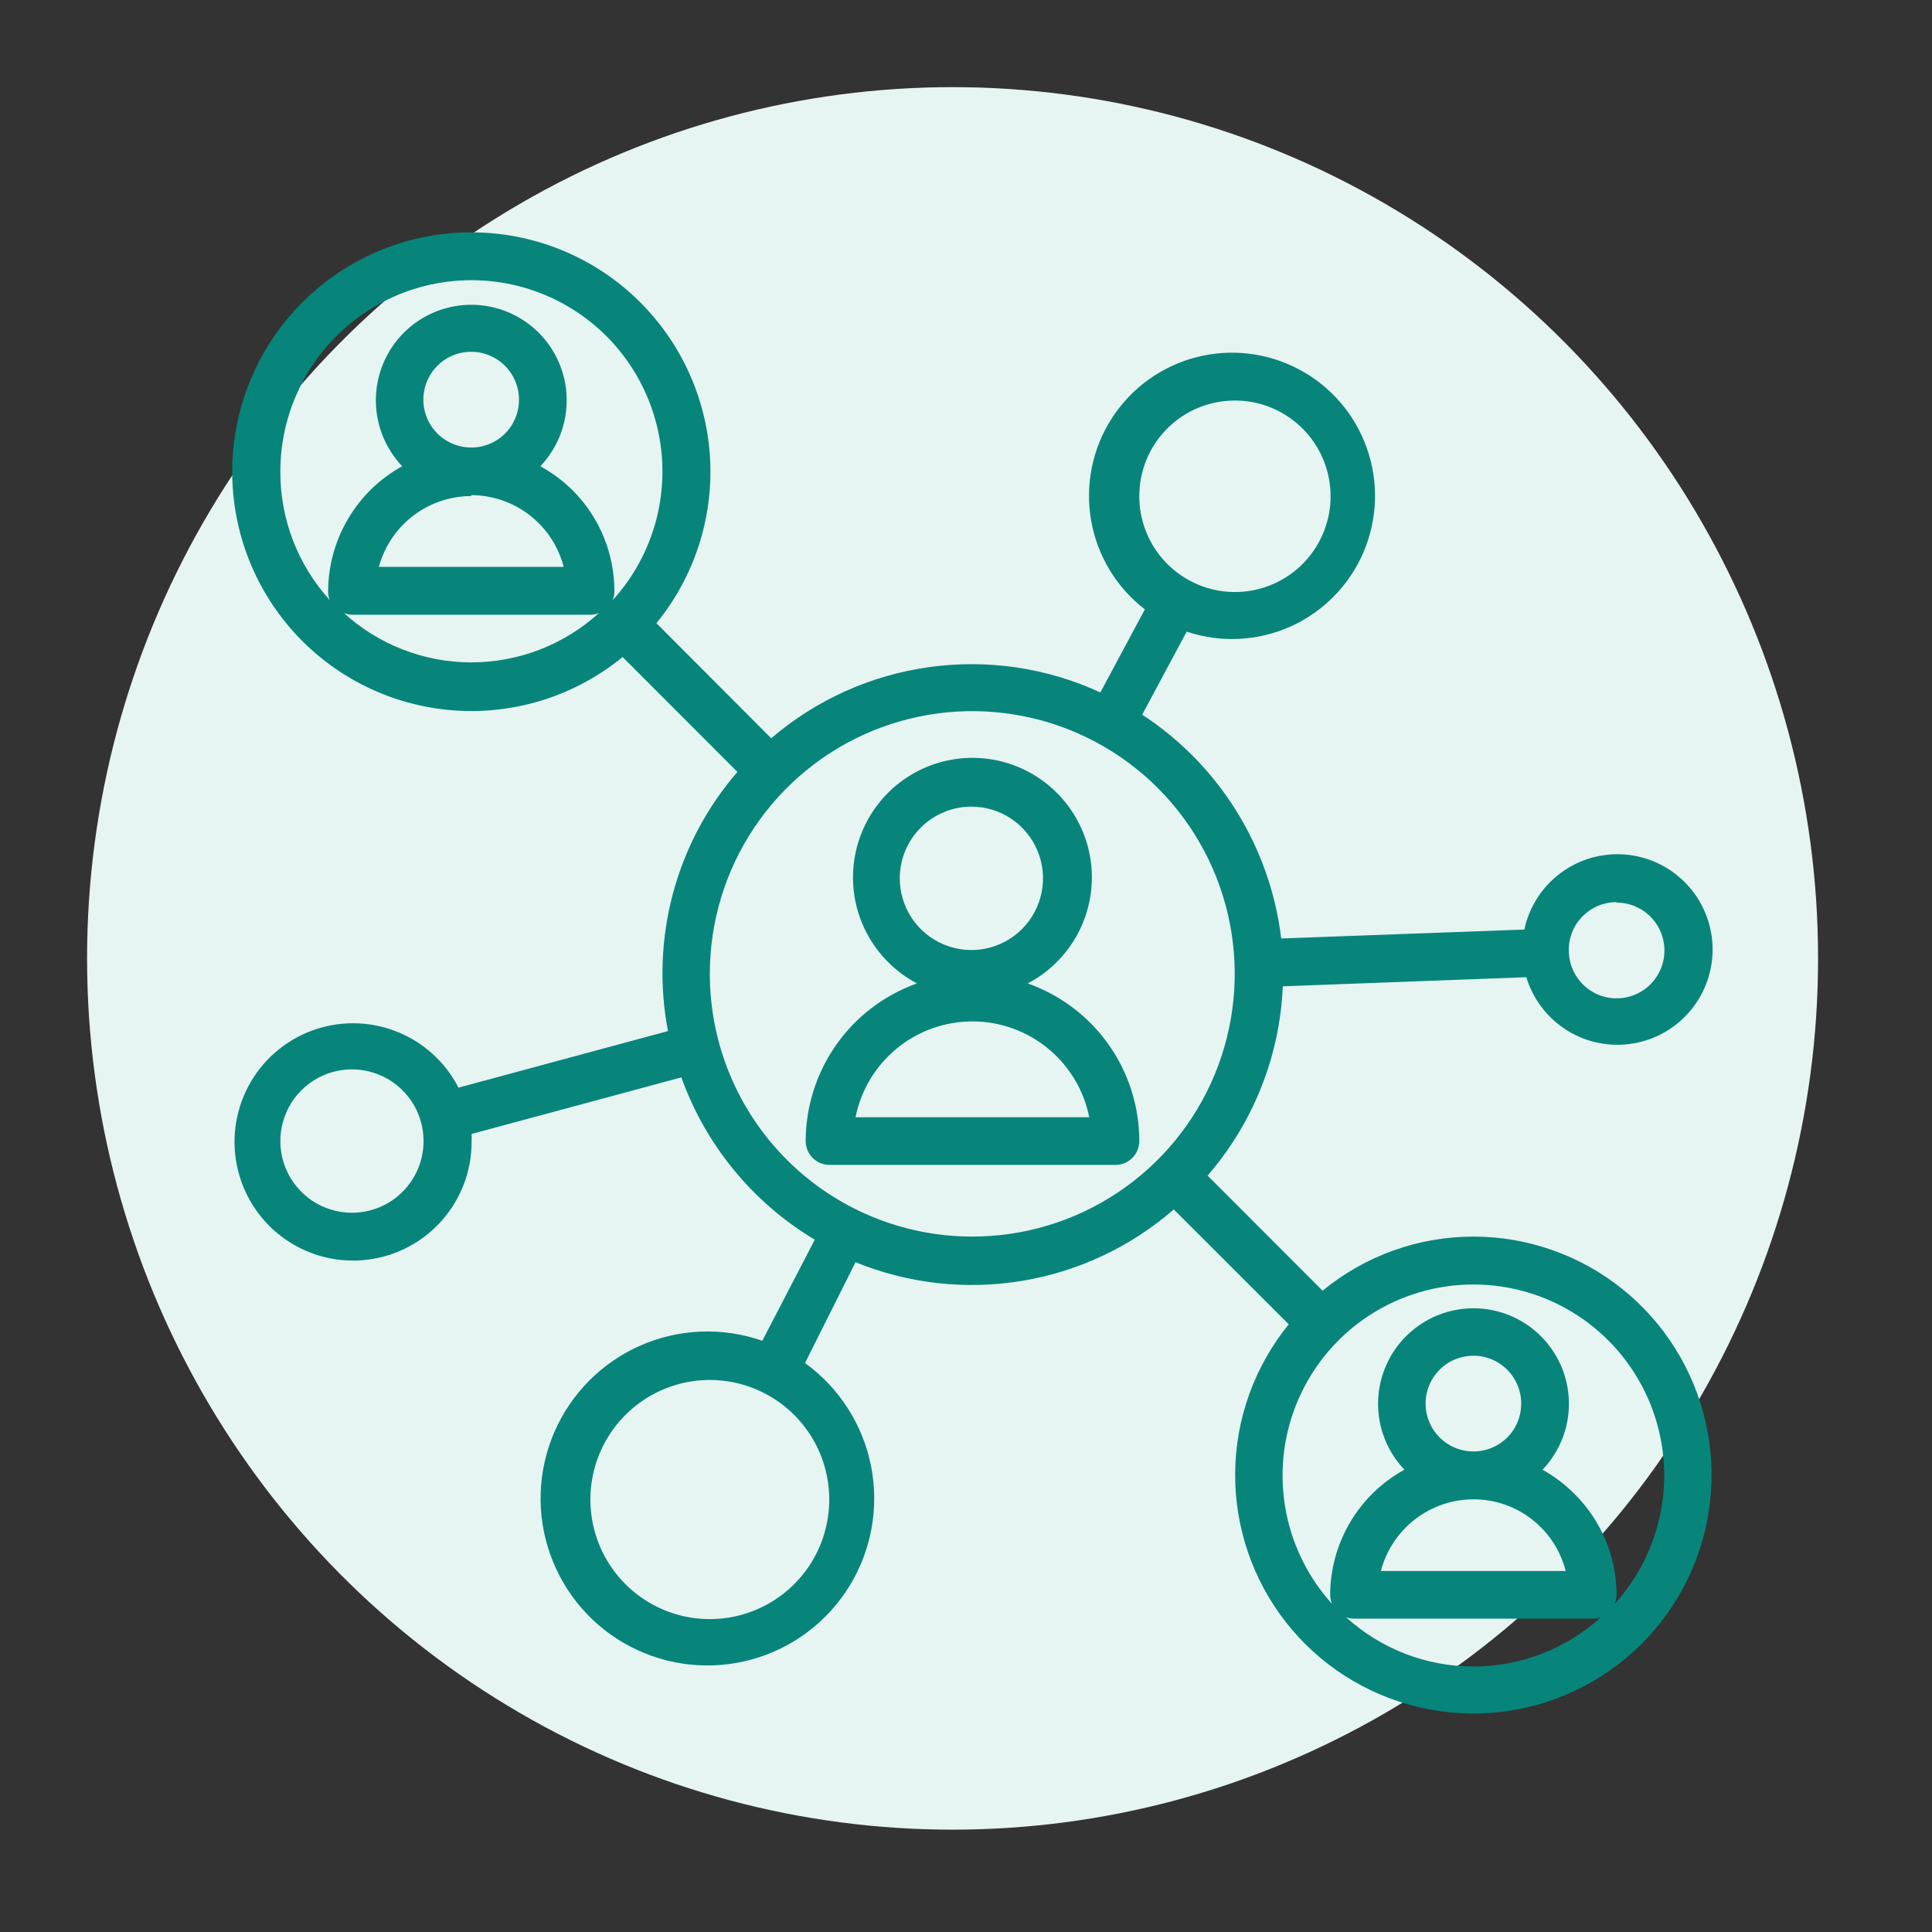
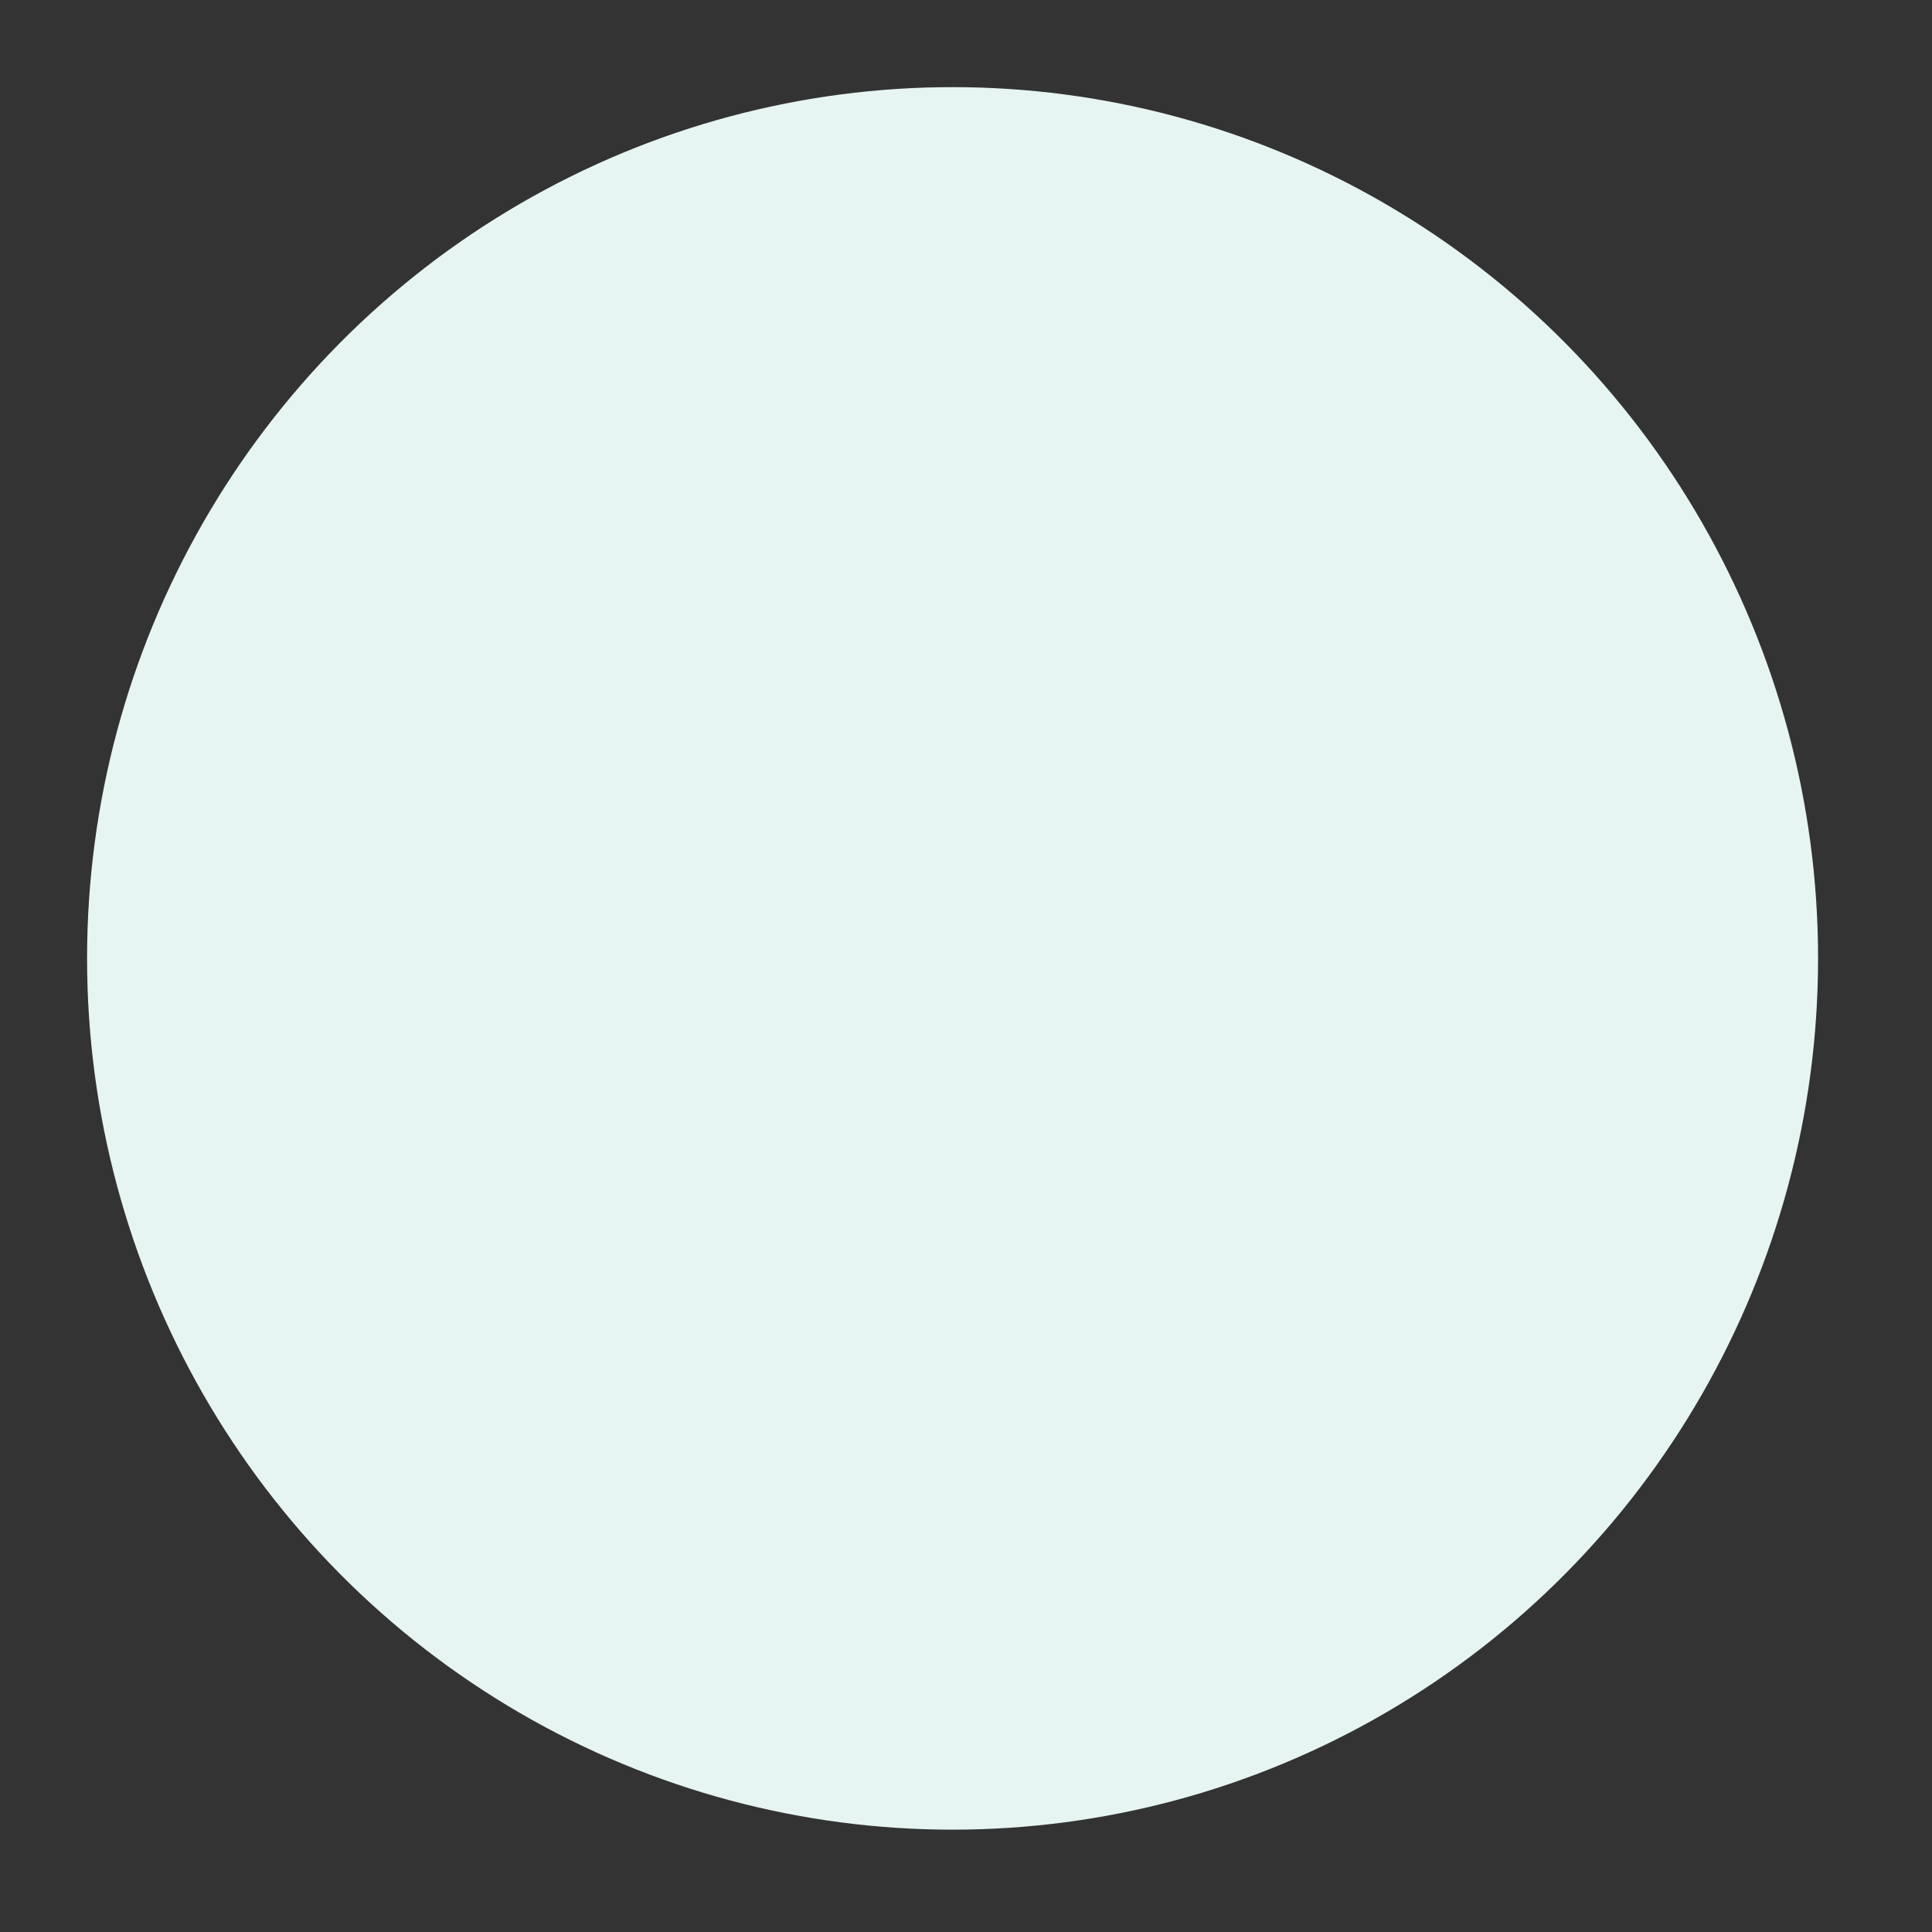
<svg xmlns="http://www.w3.org/2000/svg" width="60" height="60" viewBox="0 0 60 60" fill="none">
  <rect x="0" y="0" width="60" height="60" fill="#333333" stroke="none" />
  <ellipse cx="29.583" cy="29.764" rx="26.879" ry="27.058" fill="#E6F4F2" />
-   <path d="M31.915 30.541C32.566 30.201 33.101 29.676 33.453 29.032C33.806 28.387 33.959 27.653 33.895 26.921C33.83 26.189 33.55 25.493 33.089 24.921C32.629 24.348 32.01 23.925 31.309 23.706C30.609 23.486 29.86 23.479 29.155 23.686C28.451 23.893 27.824 24.304 27.354 24.868C26.883 25.432 26.59 26.122 26.512 26.853C26.433 27.584 26.573 28.321 26.914 28.972C27.265 29.64 27.809 30.187 28.475 30.541C27.466 30.902 26.592 31.565 25.974 32.442C25.356 33.318 25.023 34.364 25.021 35.437C25.021 35.535 25.041 35.631 25.078 35.722C25.116 35.812 25.171 35.894 25.24 35.962C25.31 36.031 25.392 36.086 25.482 36.122C25.573 36.159 25.67 36.178 25.767 36.177H34.643C34.839 36.177 35.027 36.099 35.166 35.96C35.304 35.821 35.382 35.633 35.382 35.437C35.382 34.362 35.048 33.314 34.427 32.437C33.806 31.56 32.928 30.898 31.915 30.541ZM30.167 25.051C30.607 25.051 31.037 25.181 31.403 25.426C31.769 25.671 32.054 26.019 32.222 26.425C32.391 26.832 32.435 27.28 32.349 27.712C32.263 28.144 32.051 28.541 31.74 28.852C31.429 29.163 31.033 29.375 30.601 29.461C30.17 29.547 29.723 29.503 29.316 29.334C28.91 29.166 28.562 28.881 28.318 28.515C28.074 28.148 27.943 27.718 27.943 27.277C27.943 26.687 28.177 26.121 28.595 25.703C29.012 25.285 29.577 25.051 30.167 25.051ZM26.569 34.697C26.737 33.858 27.191 33.102 27.852 32.56C28.514 32.017 29.343 31.721 30.198 31.721C31.054 31.721 31.883 32.017 32.544 32.56C33.206 33.102 33.66 33.858 33.828 34.697H26.569Z" fill="#07857B" />
-   <path d="M45.757 38.403C44.049 38.404 42.394 38.998 41.074 40.084L37.503 36.509C38.923 34.87 39.746 32.798 39.838 30.631L47.401 30.348C47.61 31.037 48.063 31.626 48.675 32.005C49.287 32.384 50.016 32.526 50.726 32.405C51.435 32.284 52.076 31.909 52.528 31.349C52.981 30.789 53.214 30.083 53.184 29.363C53.153 28.643 52.862 27.96 52.364 27.44C51.866 26.92 51.196 26.599 50.479 26.539C49.762 26.478 49.048 26.681 48.47 27.11C47.892 27.539 47.49 28.164 47.339 28.868L39.789 29.145C39.62 27.741 39.146 26.392 38.4 25.191C37.654 23.99 36.655 22.968 35.472 22.195L36.854 19.616C37.91 19.97 39.061 19.913 40.078 19.457C41.094 19 41.903 18.179 42.342 17.154C42.782 16.129 42.821 14.976 42.451 13.924C42.082 12.872 41.331 11.998 40.347 11.474C39.363 10.95 38.219 10.816 37.141 11.097C36.063 11.378 35.13 12.055 34.527 12.992C33.924 13.93 33.695 15.06 33.885 16.159C34.076 17.258 34.672 18.245 35.555 18.925L34.173 21.504C32.512 20.738 30.666 20.465 28.854 20.718C27.042 20.97 25.34 21.737 23.951 22.928L20.386 19.353C21.592 17.877 22.185 15.993 22.042 14.091C21.899 12.19 21.031 10.416 19.618 9.136C18.206 7.857 16.356 7.17 14.451 7.218C12.547 7.266 10.734 8.045 9.387 9.393C8.039 10.742 7.262 12.557 7.214 14.463C7.166 16.369 7.852 18.221 9.13 19.636C10.408 21.05 12.18 21.918 14.08 22.061C15.979 22.205 17.861 21.611 19.336 20.404L22.901 23.972C21.957 25.064 21.272 26.355 20.899 27.749C20.526 29.143 20.473 30.604 20.745 32.021L14.239 33.778C13.826 32.974 13.134 32.351 12.292 32.026C11.451 31.7 10.519 31.695 9.675 32.011C8.83 32.328 8.13 32.944 7.709 33.742C7.288 34.541 7.174 35.466 7.39 36.343C7.605 37.22 8.134 37.987 8.877 38.499C9.62 39.011 10.525 39.232 11.42 39.12C12.316 39.009 13.138 38.572 13.733 37.893C14.328 37.214 14.653 36.34 14.646 35.437C14.65 35.363 14.65 35.289 14.646 35.216L21.16 33.459C21.917 35.569 23.382 37.351 25.304 38.5L23.674 41.639C22.438 41.208 21.085 41.261 19.886 41.788C18.688 42.315 17.733 43.277 17.214 44.48C16.694 45.683 16.649 47.038 17.088 48.273C17.526 49.508 18.415 50.531 19.576 51.136C20.737 51.742 22.084 51.884 23.346 51.536C24.608 51.188 25.692 50.374 26.379 49.259C27.066 48.143 27.306 46.809 27.05 45.524C26.794 44.238 26.062 43.098 25 42.331L26.569 39.199C28.206 39.867 29.997 40.067 31.742 39.778C33.487 39.489 35.118 38.721 36.453 37.56L40.024 41.128C38.962 42.431 38.375 44.056 38.359 45.737C38.343 47.418 38.898 49.055 39.934 50.378C40.97 51.701 42.425 52.632 44.06 53.017C45.695 53.403 47.412 53.22 48.929 52.499C50.446 51.778 51.673 50.562 52.408 49.05C53.143 47.539 53.343 45.822 52.973 44.182C52.604 42.542 51.689 41.076 50.377 40.026C49.066 38.976 47.437 38.404 45.757 38.403ZM50.206 28.031C50.499 28.031 50.786 28.119 51.031 28.282C51.275 28.445 51.465 28.677 51.578 28.949C51.69 29.221 51.719 29.52 51.662 29.808C51.605 30.096 51.463 30.361 51.256 30.569C51.048 30.777 50.783 30.919 50.495 30.976C50.207 31.034 49.909 31.004 49.637 30.892C49.366 30.779 49.134 30.588 48.971 30.344C48.808 30.099 48.721 29.812 48.721 29.518C48.718 29.322 48.754 29.127 48.827 28.945C48.9 28.763 49.008 28.598 49.146 28.458C49.284 28.319 49.447 28.208 49.628 28.132C49.809 28.056 50.003 28.017 50.199 28.017L50.206 28.031ZM38.346 12.439C38.934 12.437 39.509 12.611 39.998 12.937C40.488 13.263 40.87 13.727 41.095 14.271C41.321 14.815 41.38 15.413 41.266 15.99C41.151 16.568 40.868 17.098 40.453 17.515C40.037 17.931 39.507 18.214 38.93 18.329C38.353 18.443 37.756 18.384 37.213 18.158C36.67 17.932 36.206 17.55 35.88 17.06C35.554 16.57 35.381 15.994 35.382 15.405C35.382 14.618 35.694 13.864 36.25 13.308C36.806 12.751 37.56 12.439 38.346 12.439ZM10.93 37.663C10.49 37.663 10.06 37.533 9.694 37.288C9.329 37.044 9.044 36.696 8.875 36.289C8.707 35.882 8.663 35.434 8.749 35.003C8.835 34.571 9.046 34.174 9.357 33.863C9.668 33.551 10.065 33.339 10.496 33.253C10.928 33.167 11.375 33.211 11.781 33.38C12.188 33.548 12.535 33.834 12.78 34.2C13.024 34.566 13.154 34.997 13.154 35.437C13.154 36.028 12.92 36.594 12.503 37.011C12.086 37.429 11.52 37.663 10.93 37.663ZM25.753 46.563C25.755 47.297 25.538 48.016 25.132 48.628C24.725 49.239 24.146 49.716 23.468 49.998C22.791 50.28 22.045 50.355 21.325 50.212C20.605 50.07 19.943 49.717 19.424 49.198C18.904 48.679 18.55 48.017 18.407 47.297C18.263 46.576 18.336 45.829 18.617 45.15C18.897 44.471 19.372 43.891 19.983 43.483C20.593 43.074 21.31 42.856 22.044 42.856C23.027 42.856 23.969 43.247 24.665 43.942C25.36 44.636 25.752 45.579 25.753 46.563ZM8.706 14.665C8.702 13.699 8.934 12.747 9.381 11.89C9.827 11.034 10.476 10.3 11.271 9.751C12.065 9.203 12.982 8.857 13.94 8.743C14.898 8.629 15.87 8.751 16.771 9.098C17.671 9.445 18.474 10.007 19.109 10.734C19.743 11.462 20.191 12.334 20.413 13.274C20.636 14.214 20.625 15.194 20.384 16.13C20.142 17.065 19.675 17.927 19.026 18.641C19.061 18.558 19.08 18.469 19.081 18.378C19.084 17.793 18.97 17.213 18.747 16.672C18.524 16.13 18.196 15.639 17.782 15.225C17.484 14.932 17.147 14.681 16.781 14.479C17.181 14.058 17.449 13.53 17.552 12.958C17.655 12.387 17.588 11.798 17.36 11.264C17.132 10.73 16.752 10.275 16.267 9.955C15.783 9.636 15.216 9.465 14.636 9.465C14.056 9.465 13.489 9.636 13.004 9.955C12.52 10.275 12.14 10.73 11.912 11.264C11.684 11.798 11.617 12.387 11.72 12.958C11.823 13.53 12.091 14.058 12.491 14.479C11.794 14.863 11.213 15.428 10.809 16.114C10.404 16.8 10.191 17.582 10.191 18.378C10.191 18.466 10.207 18.553 10.239 18.634C9.253 17.548 8.706 16.133 8.706 14.665ZM14.633 13.898C14.339 13.898 14.052 13.81 13.807 13.647C13.563 13.484 13.373 13.252 13.261 12.98C13.148 12.708 13.119 12.409 13.176 12.121C13.233 11.833 13.375 11.568 13.582 11.36C13.79 11.152 14.055 11.01 14.343 10.953C14.631 10.896 14.93 10.925 15.201 11.038C15.472 11.15 15.704 11.341 15.867 11.585C16.03 11.83 16.118 12.117 16.118 12.411C16.119 12.607 16.081 12.8 16.006 12.981C15.932 13.162 15.823 13.326 15.685 13.464C15.547 13.603 15.383 13.712 15.202 13.786C15.021 13.861 14.828 13.899 14.633 13.898ZM14.633 15.377C15.29 15.378 15.929 15.597 16.449 15.999C16.969 16.402 17.341 16.967 17.506 17.604H11.766C11.937 16.974 12.31 16.417 12.828 16.02C13.346 15.623 13.98 15.406 14.633 15.405V15.377ZM10.668 19.035C10.751 19.071 10.84 19.09 10.93 19.091H18.342C18.432 19.09 18.521 19.071 18.604 19.035C17.52 20.023 16.106 20.571 14.639 20.571C13.173 20.571 11.759 20.023 10.675 19.035H10.668ZM22.044 30.244C22.044 28.629 22.523 27.05 23.42 25.708C24.317 24.366 25.591 23.32 27.082 22.703C28.573 22.087 30.213 21.927 31.795 22.244C33.377 22.561 34.829 23.34 35.968 24.484C37.107 25.628 37.881 27.085 38.192 28.669C38.504 30.254 38.338 31.895 37.717 33.386C37.096 34.876 36.047 36.149 34.703 37.042C33.359 37.935 31.78 38.409 30.167 38.403C28.01 38.396 25.944 37.533 24.422 36.004C22.899 34.474 22.044 32.403 22.044 30.244ZM41.792 50.221C41.876 50.254 41.965 50.27 42.055 50.269H49.46C49.549 50.27 49.639 50.254 49.722 50.221C48.639 51.208 47.226 51.755 45.761 51.755C44.295 51.755 42.883 51.208 41.799 50.221H41.792ZM45.757 45.076C45.462 45.076 45.173 44.988 44.928 44.822C44.683 44.657 44.493 44.422 44.382 44.148C44.271 43.874 44.244 43.573 44.304 43.284C44.365 42.994 44.511 42.73 44.723 42.523C44.934 42.317 45.203 42.179 45.494 42.127C45.785 42.074 46.084 42.109 46.355 42.228C46.625 42.347 46.854 42.544 47.012 42.794C47.17 43.044 47.251 43.335 47.242 43.631C47.233 44.019 47.073 44.387 46.795 44.657C46.517 44.928 46.145 45.078 45.757 45.076ZM45.757 46.563C46.415 46.561 47.054 46.779 47.573 47.183C48.092 47.586 48.462 48.151 48.624 48.789H42.884C43.05 48.153 43.422 47.589 43.942 47.186C44.462 46.783 45.1 46.564 45.757 46.563ZM50.15 49.792C50.182 49.708 50.201 49.619 50.206 49.529C50.204 48.947 50.088 48.37 49.864 47.833C49.64 47.295 49.313 46.807 48.9 46.397C48.604 46.102 48.27 45.848 47.905 45.643C48.306 45.223 48.574 44.694 48.677 44.123C48.78 43.551 48.713 42.962 48.485 42.428C48.256 41.895 47.877 41.44 47.392 41.12C46.908 40.8 46.341 40.63 45.761 40.63C45.181 40.63 44.613 40.8 44.129 41.12C43.645 41.44 43.265 41.895 43.037 42.428C42.808 42.962 42.742 43.551 42.844 44.123C42.947 44.694 43.216 45.223 43.616 45.643C42.917 46.026 42.335 46.59 41.929 47.277C41.523 47.963 41.309 48.746 41.309 49.543C41.313 49.633 41.332 49.722 41.364 49.806C40.594 48.955 40.087 47.898 39.906 46.764C39.724 45.63 39.874 44.468 40.34 43.418C40.805 42.368 41.564 41.476 42.526 40.85C43.487 40.224 44.61 39.891 45.757 39.891C46.904 39.891 48.027 40.224 48.989 40.85C49.95 41.476 50.71 42.368 51.175 43.418C51.64 44.468 51.791 45.63 51.609 46.764C51.427 47.898 50.92 48.955 50.15 49.806V49.792Z" fill="#07857B" />
</svg>